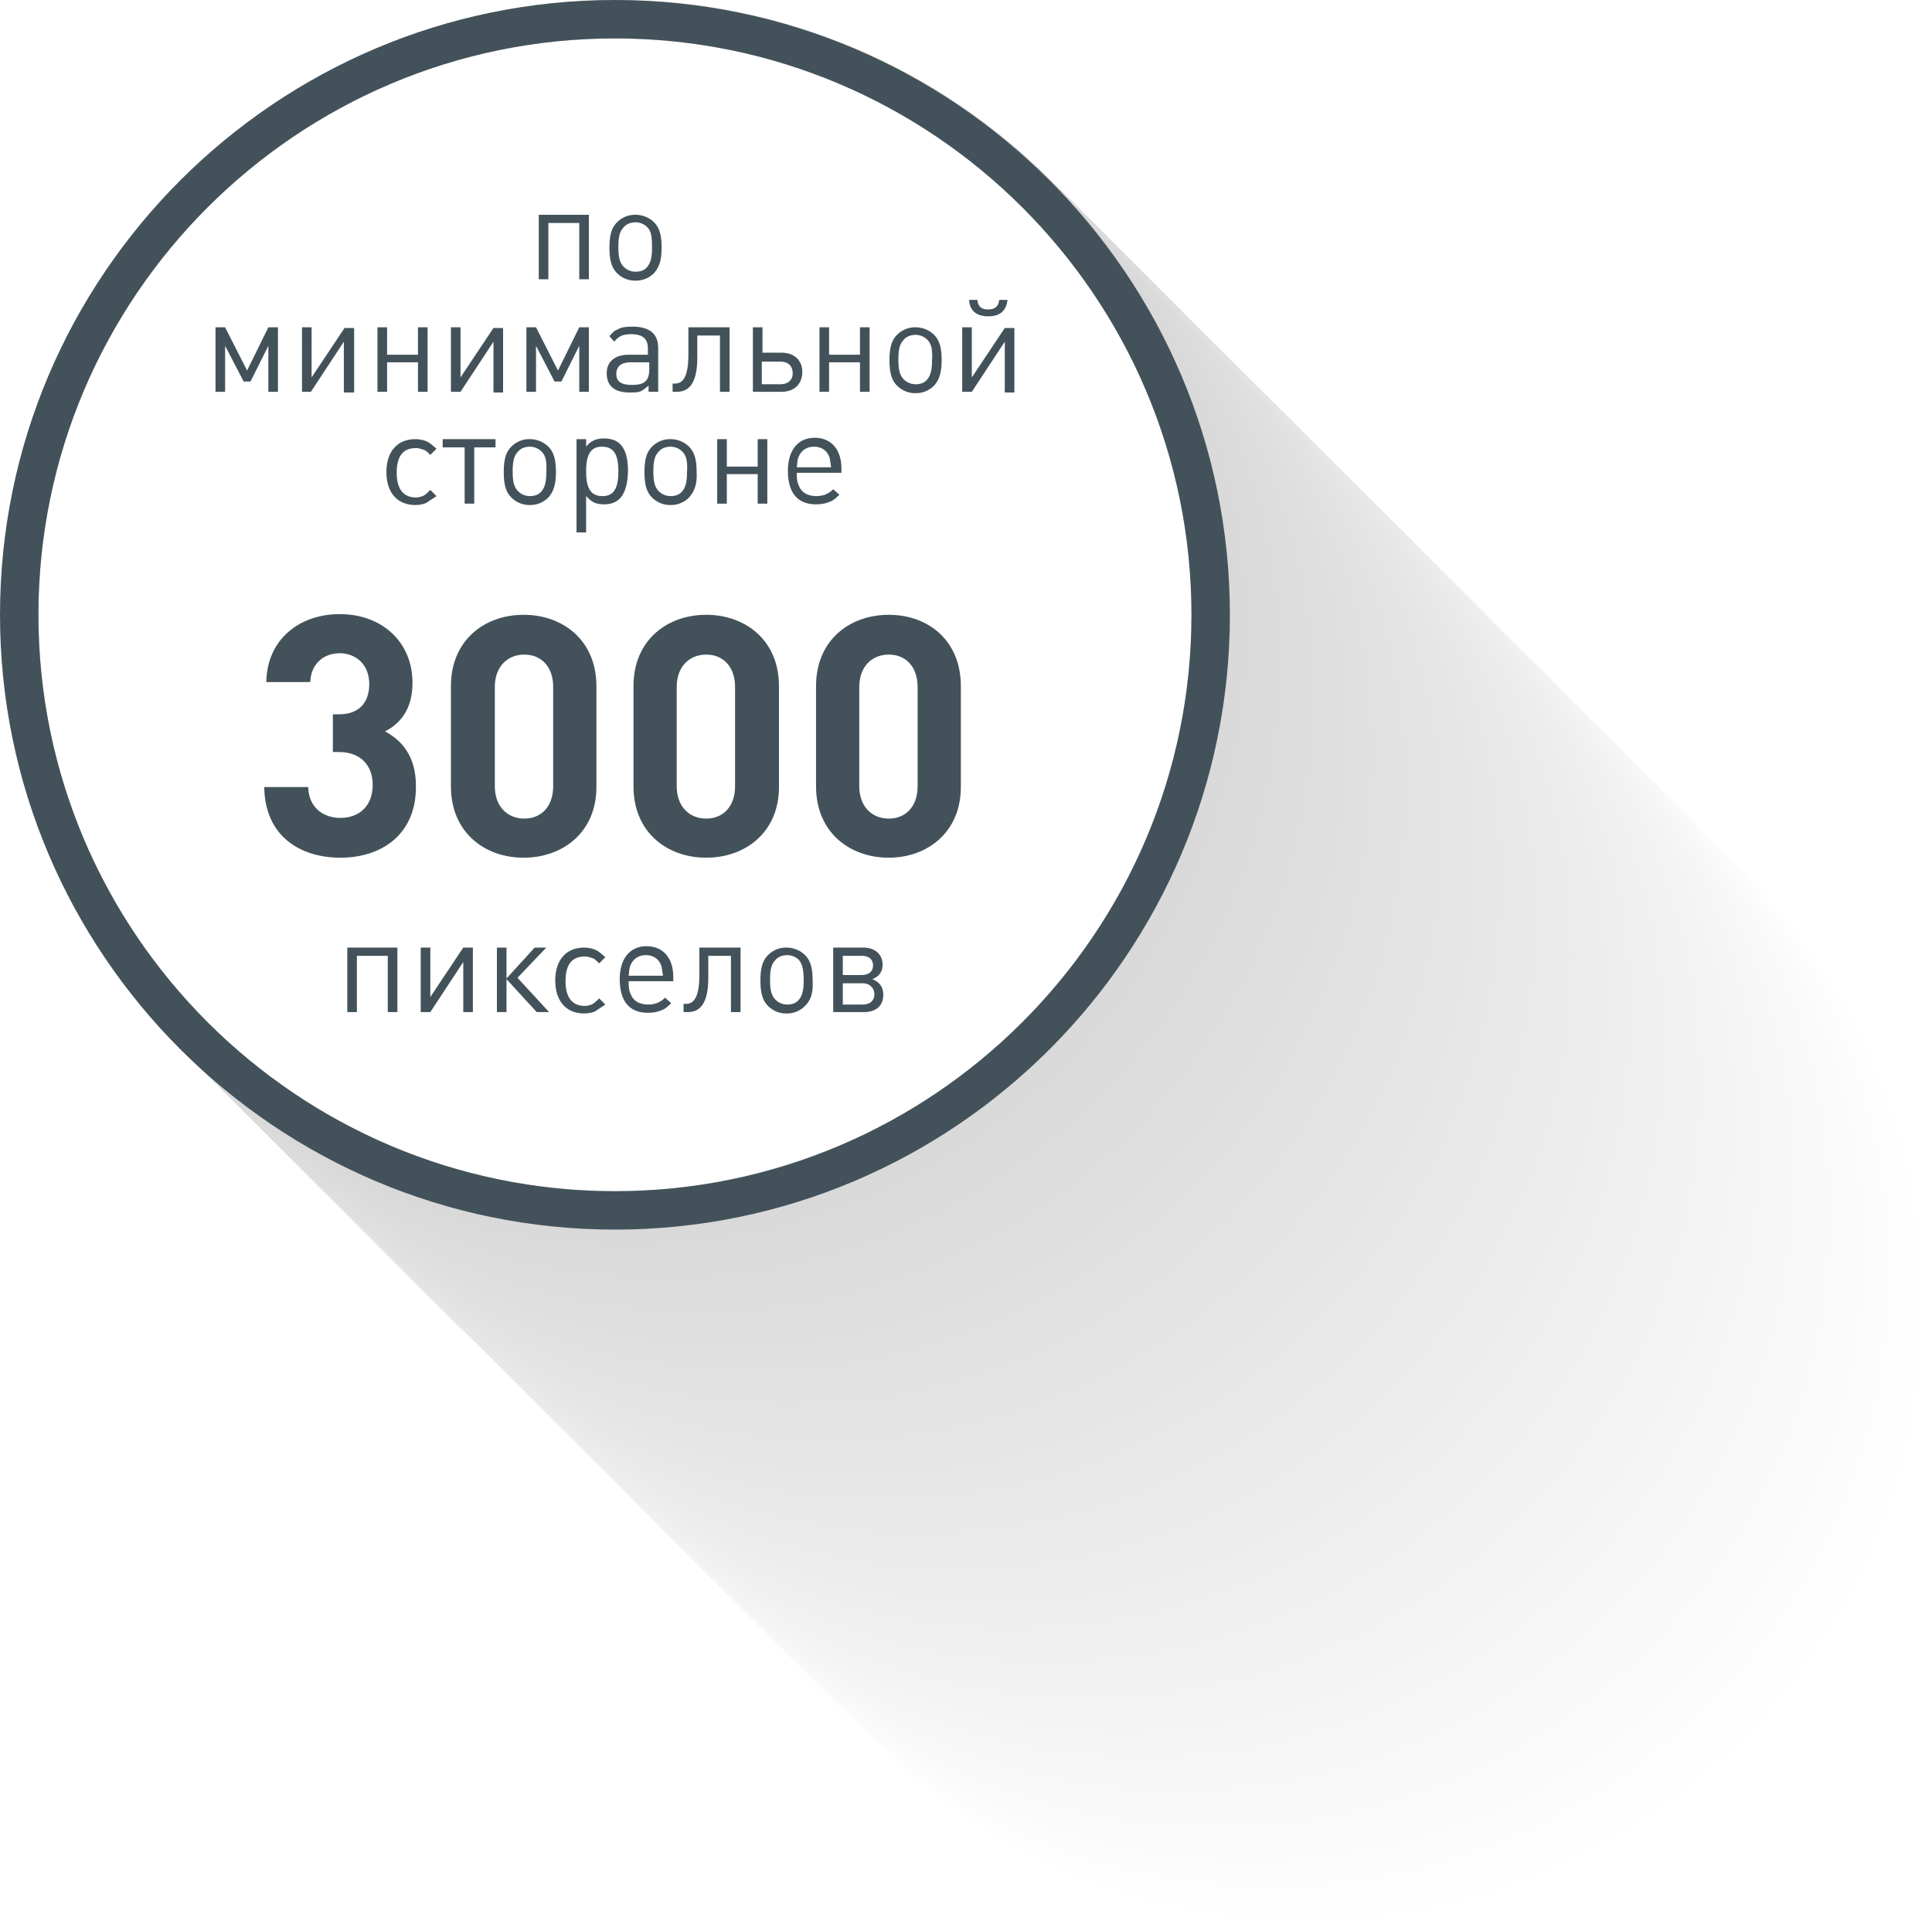
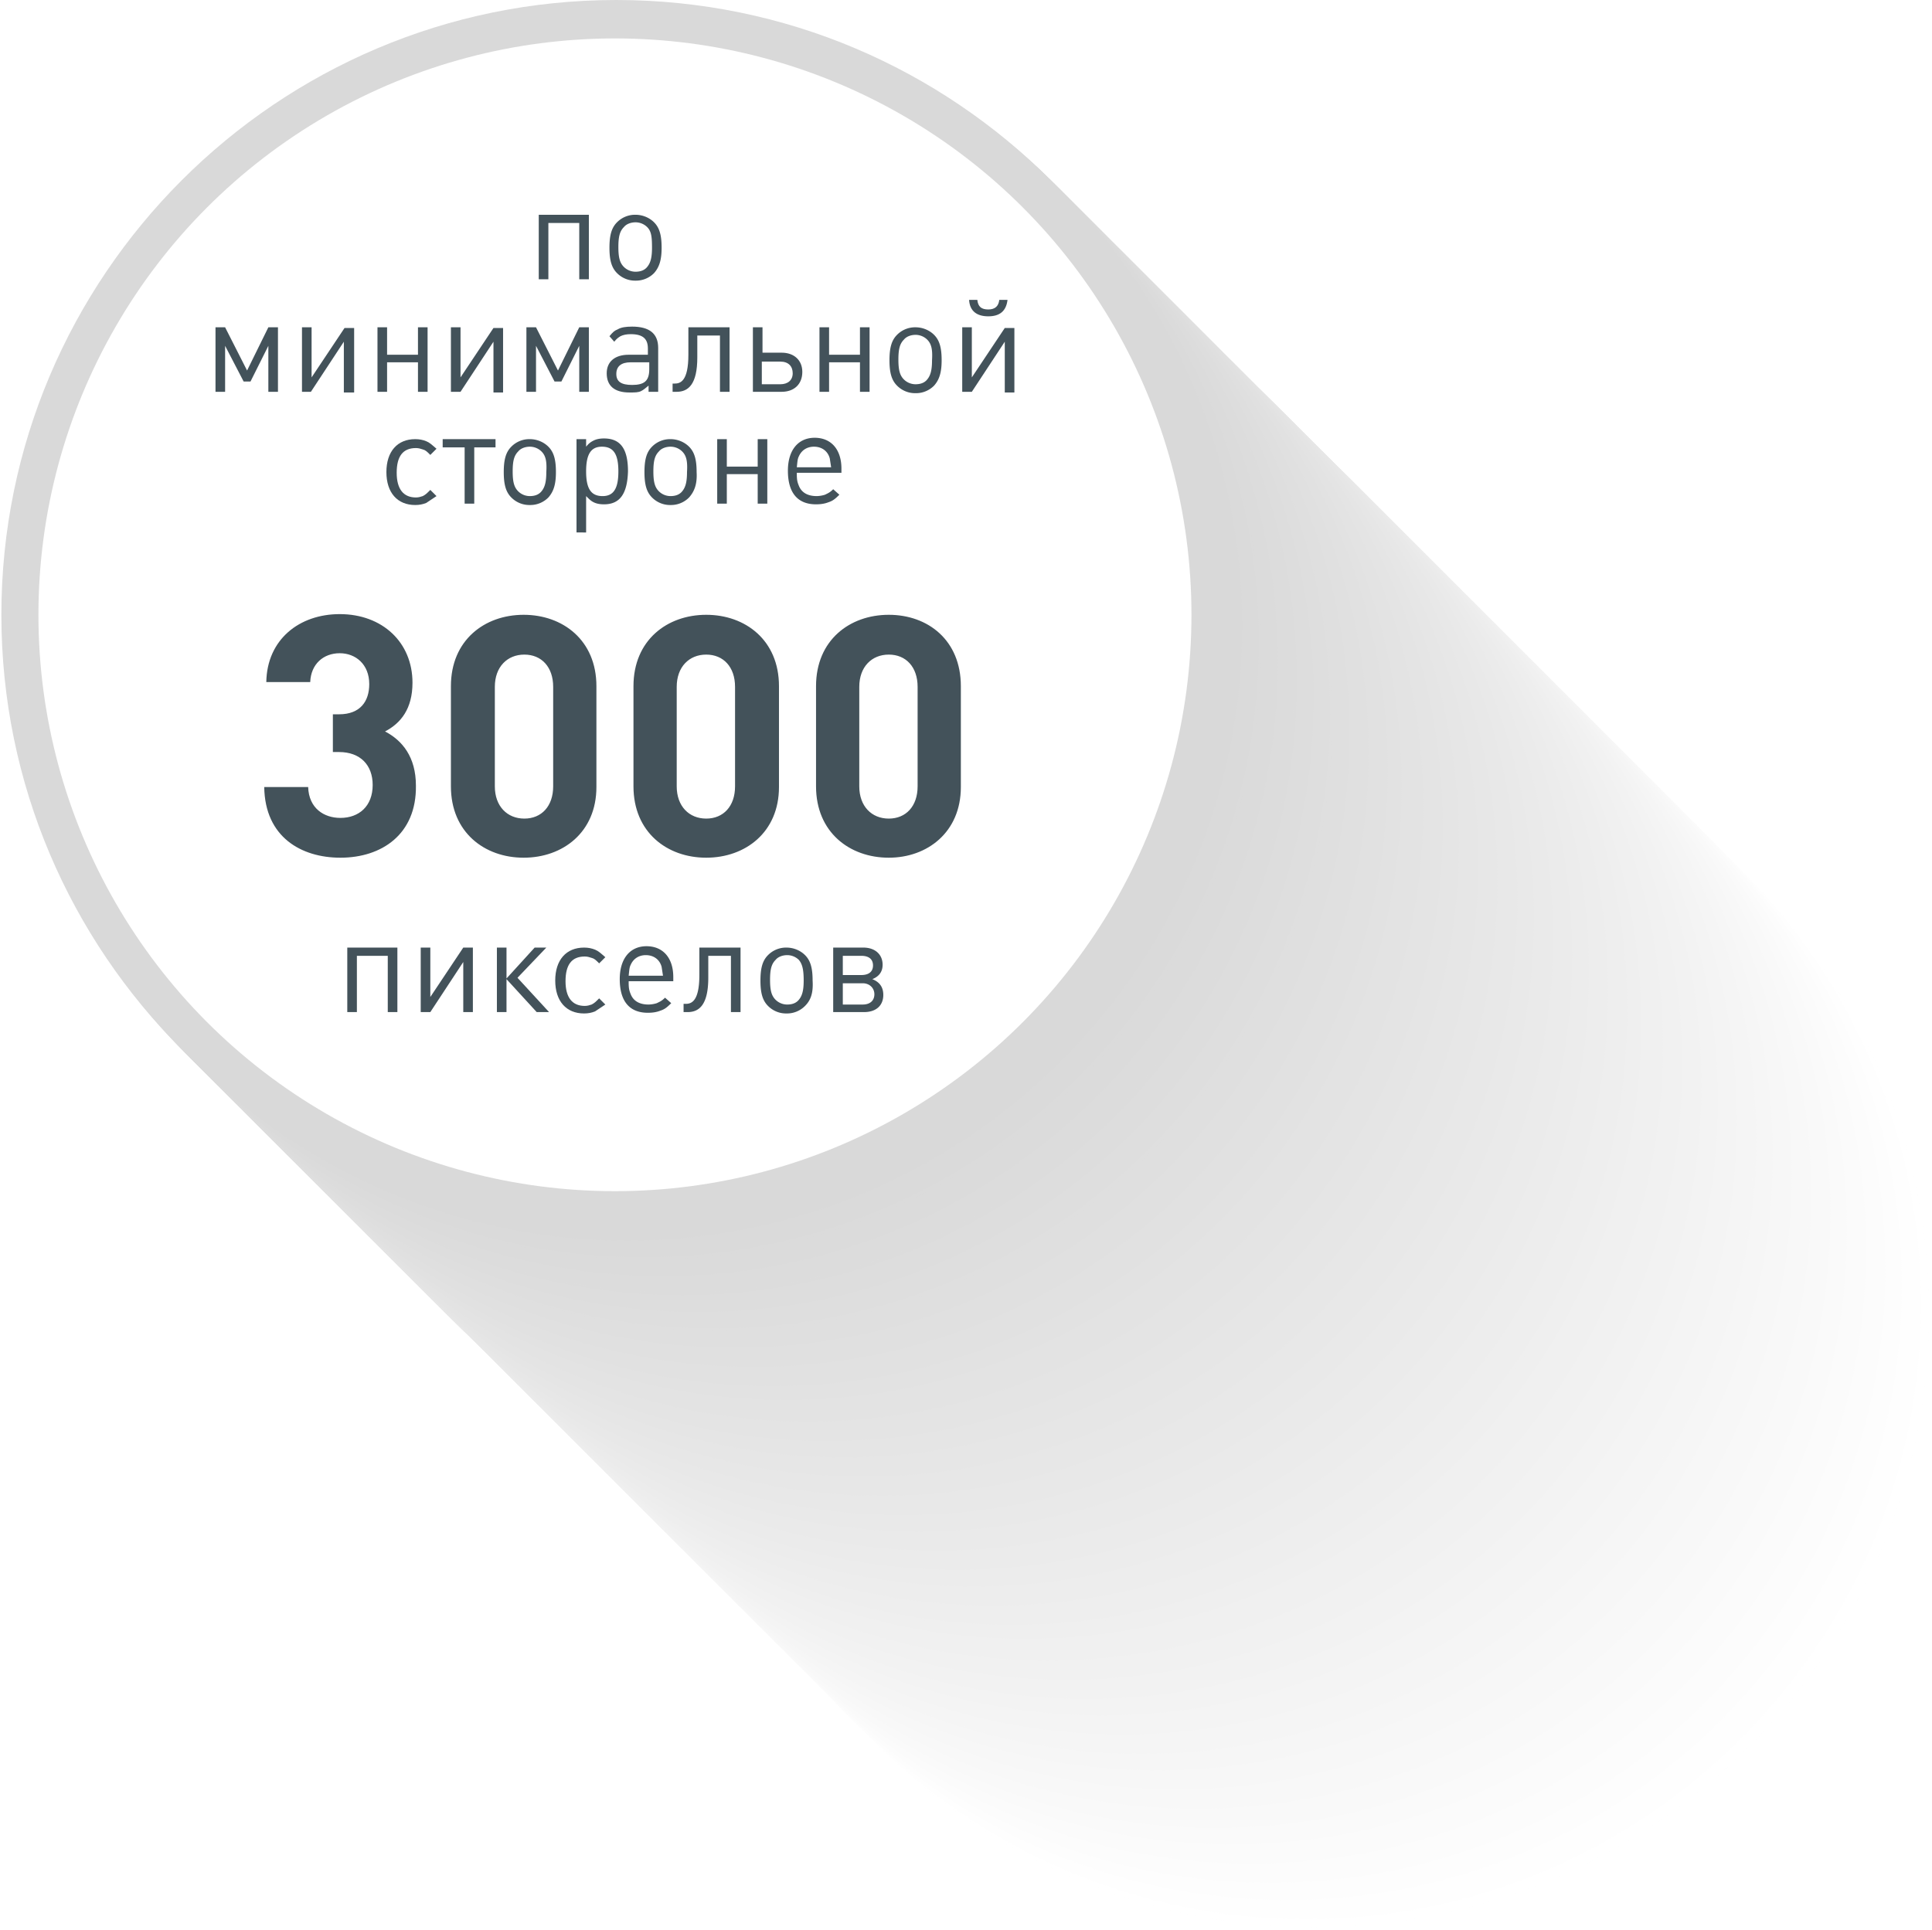
<svg xmlns="http://www.w3.org/2000/svg" xmlns:xlink="http://www.w3.org/1999/xlink" viewBox="0 0 281.5 281.3">
  <style>.Dz{enable-background:new}.EA{fill:#43525a}</style>
  <g opacity=".15">
    <use xlink:href="#B" fill="#fff" fill-opacity="0" />
    <use xlink:href="#B" x="-0.4" y="-0.4" opacity=".004" fill="#fefefe" class="Dz" />
    <use xlink:href="#B" x="-0.8" y="-0.8" opacity=".008" fill="#fdfdfd" class="Dz" />
    <use xlink:href="#B" x="-1.2" y="-1.2" opacity=".012" fill="#fcfcfc" class="Dz" />
    <use xlink:href="#B" x="-1.6" y="-1.6" opacity=".016" fill="#fbfbfb" class="Dz" />
    <use xlink:href="#B" x="-2" y="-2" opacity=".02" fill="#fafafa" class="Dz" />
    <use xlink:href="#B" x="-2.4" y="-2.4" opacity=".024" fill="#f9f9f9" class="Dz" />
    <use xlink:href="#B" x="-2.8" y="-2.8" opacity=".027" fill="#f8f8f8" class="Dz" />
    <use xlink:href="#B" x="-3.2" y="-3.2" opacity=".031" fill="#f7f7f7" class="Dz" />
    <use xlink:href="#B" x="-3.6" y="-3.6" opacity=".035" fill="#f6f6f6" class="Dz" />
    <use xlink:href="#B" x="-4" y="-4" opacity=".039" fill="#f5f5f5" class="Dz" />
    <use xlink:href="#B" x="-4.4" y="-4.4" opacity=".043" fill="#f4f4f4" class="Dz" />
    <use xlink:href="#B" x="-4.8" y="-4.8" opacity=".047" fill="#f3f3f3" class="Dz" />
    <use xlink:href="#B" x="-5.2" y="-5.2" opacity=".051" fill="#f2f2f2" class="Dz" />
    <use xlink:href="#B" x="-5.6" y="-5.6" opacity=".055" fill="#f1f1f1" class="Dz" />
    <use xlink:href="#B" x="-6" y="-6" opacity=".059" fill="#f0f0f0" class="Dz" />
    <use xlink:href="#B" x="-6.4" y="-6.4" opacity=".063" fill="#efefef" class="Dz" />
    <use xlink:href="#C" opacity=".067" fill="#eee" class="Dz" />
    <use xlink:href="#C" x="-0.4" y="-0.4" opacity=".071" fill="#ededed" class="Dz" />
    <use xlink:href="#C" x="-0.8" y="-0.8" opacity=".075" fill="#ececec" class="Dz" />
    <path d="M183.9,94c-49.4,0-89.6,40.2-89.6,89.6s40.2,89.6,89.6,89.6s89.6-40.2,89.6-89.6S233.3,94,183.9,94z" opacity=".078" fill="#ebebeb" class="Dz" />
    <use xlink:href="#C" x="-1.6" y="-1.6" opacity=".082" fill="#eaeaea" class="Dz" />
    <use xlink:href="#C" x="-2" y="-2" opacity=".086" fill="#e9e9e9" class="Dz" />
    <use xlink:href="#C" x="-2.4" y="-2.4" opacity=".09" fill="#e8e8e8" class="Dz" />
    <use xlink:href="#C" x="-2.8" y="-2.8" opacity=".094" fill="#e7e7e7" class="Dz" />
    <path d="M181.9,92c-49.4,0-89.6,40.2-89.6,89.6s40.2,89.6,89.6,89.6s89.6-40.2,89.6-89.6S231.3,92,181.9,92z" opacity=".098" fill="#e6e6e6" class="Dz" />
    <use xlink:href="#C" x="-3.6" y="-3.6" opacity=".102" fill="#e5e5e5" class="Dz" />
    <use xlink:href="#C" x="-4" y="-4" opacity=".106" fill="#e4e4e4" class="Dz" />
    <use xlink:href="#C" x="-4.4" y="-4.4" opacity=".11" fill="#e3e3e3" class="Dz" />
    <use xlink:href="#C" x="-4.8" y="-4.8" opacity=".114" fill="#e2e2e2" class="Dz" />
    <path d="M179.9,90c-49.4,0-89.6,40.2-89.6,89.6s40.2,89.6,89.6,89.6s89.6-40.2,89.6-89.6S229.3,90,179.9,90z" opacity=".118" fill="#e1e1e1" class="Dz" />
    <use xlink:href="#C" x="-5.6" y="-5.6" opacity=".122" fill="#e0e0e0" class="Dz" />
    <use xlink:href="#C" x="-6" y="-6" opacity=".126" fill="#dfdfdf" class="Dz" />
    <use xlink:href="#C" x="-6.4" y="-6.4" opacity=".129" fill="#dedede" class="Dz" />
    <use xlink:href="#C" x="-6.8" y="-6.8" opacity=".133" fill="#ddd" class="Dz" />
    <path d="M177.9,88c-49.4,0-89.6,40.2-89.6,89.6s40.2,89.6,89.6,89.6s89.6-40.2,89.6-89.6S227.3,88,177.9,88z" opacity=".137" fill="#dcdcdc" class="Dz" />
    <use xlink:href="#C" x="-7.6" y="-7.6" opacity=".141" fill="#dbdbdb" class="Dz" />
    <use xlink:href="#C" x="-8" y="-8" opacity=".145" fill="#dadada" class="Dz" />
    <use xlink:href="#C" x="-8.4" y="-8.4" opacity=".149" fill="#d9d9d9" class="Dz" />
    <use xlink:href="#C" x="-8.8" y="-8.8" opacity=".153" fill="#d8d8d8" class="Dz" />
    <path d="M175.9,86c-49.4,0-89.6,40.2-89.6,89.6s40.2,89.6,89.6,89.6s89.6-40.2,89.6-89.6S225.3,86,175.9,86z" opacity=".157" fill="#d7d7d7" class="Dz" />
    <use xlink:href="#C" x="-9.6" y="-9.6" opacity=".161" fill="#d6d6d6" class="Dz" />
    <use xlink:href="#C" x="-10" y="-10" opacity=".165" fill="#d5d5d5" class="Dz" />
    <use xlink:href="#C" x="-10.4" y="-10.4" opacity=".169" fill="#d4d4d4" class="Dz" />
    <use xlink:href="#C" x="-10.8" y="-10.8" opacity=".173" fill="#d3d3d3" class="Dz" />
    <path d="M173.9,84c-49.4,0-89.6,40.2-89.6,89.6s40.2,89.6,89.6,89.6s89.6-40.2,89.6-89.6S223.3,84,173.9,84z" opacity=".177" fill="#d2d2d2" class="Dz" />
    <use xlink:href="#C" x="-11.6" y="-11.6" opacity=".18" fill="#d1d1d1" class="Dz" />
    <use xlink:href="#C" x="-12" y="-12" opacity=".184" fill="#d0d0d0" class="Dz" />
    <use xlink:href="#C" x="-12.4" y="-12.4" opacity=".188" fill="#cfcfcf" class="Dz" />
    <use xlink:href="#C" x="-12.8" y="-12.8" opacity=".192" fill="#cecece" class="Dz" />
-     <path d="M171.9,82c-49.4,0-89.6,40.2-89.6,89.6s40.2,89.6,89.6,89.6s89.6-40.2,89.6-89.6S221.3,82,171.9,82z" opacity=".196" fill="#cdcdcd" class="Dz" />
    <use xlink:href="#C" x="-13.6" y="-13.6" opacity=".2" fill="#ccc" class="Dz" />
    <use xlink:href="#C" x="-14" y="-14" opacity=".204" fill="#cbcbcb" class="Dz" />
    <use xlink:href="#C" x="-14.4" y="-14.4" opacity=".208" fill="#cacaca" class="Dz" />
    <use xlink:href="#C" x="-14.8" y="-14.8" opacity=".212" fill="#c9c9c9" class="Dz" />
    <path d="M169.9,80c-49.4,0-89.6,40.2-89.6,89.6s40.2,89.6,89.6,89.6s89.6-40.2,89.6-89.6S219.3,80,169.9,80z" opacity=".216" fill="#c8c8c8" class="Dz" />
    <use xlink:href="#C" x="-15.6" y="-15.6" opacity=".22" fill="#c7c7c7" class="Dz" />
    <use xlink:href="#C" x="-16" y="-16" opacity=".224" fill="#c6c6c6" class="Dz" />
    <use xlink:href="#C" x="-16.4" y="-16.4" opacity=".228" fill="#c5c5c5" class="Dz" />
    <use xlink:href="#C" x="-16.8" y="-16.8" opacity=".231" fill="#c4c4c4" class="Dz" />
    <path d="M167.9,78c-49.4,0-89.6,40.2-89.6,89.6s40.2,89.6,89.6,89.6s89.6-40.2,89.6-89.6S217.3,78,167.9,78z" opacity=".235" fill="#c3c3c3" class="Dz" />
    <use xlink:href="#C" x="-17.6" y="-17.6" opacity=".239" fill="#c2c2c2" class="Dz" />
    <use xlink:href="#C" x="-18" y="-18" opacity=".243" fill="#c1c1c1" class="Dz" />
    <use xlink:href="#C" x="-18.4" y="-18.4" opacity=".247" fill="silver" class="Dz" />
    <use xlink:href="#C" x="-18.8" y="-18.8" opacity=".251" fill="#bfbfbf" class="Dz" />
    <path d="M165.9,76c-49.4,0-89.6,40.2-89.6,89.6s40.2,89.6,89.6,89.6s89.6-40.2,89.6-89.6S215.3,76,165.9,76z" opacity=".255" fill="#bebebe" class="Dz" />
    <use xlink:href="#C" x="-19.6" y="-19.6" opacity=".259" fill="#bdbdbd" class="Dz" />
    <use xlink:href="#C" x="-20" y="-20" opacity=".263" fill="#bcbcbc" class="Dz" />
    <use xlink:href="#C" x="-20.4" y="-20.4" opacity=".267" fill="#bbb" class="Dz" />
    <use xlink:href="#C" x="-20.8" y="-20.8" opacity=".271" fill="#bababa" class="Dz" />
    <path d="M163.9,74c-49.4,0-89.6,40.2-89.6,89.6s40.2,89.6,89.6,89.6s89.6-40.2,89.6-89.6S213.3,74,163.9,74z" opacity=".275" fill="#b9b9b9" class="Dz" />
    <use xlink:href="#C" x="-21.6" y="-21.6" opacity=".278" fill="#b8b8b8" class="Dz" />
    <use xlink:href="#C" x="-22" y="-22" opacity=".282" fill="#b7b7b7" class="Dz" />
    <use xlink:href="#C" x="-22.4" y="-22.4" opacity=".286" fill="#b6b6b6" class="Dz" />
    <use xlink:href="#C" x="-22.8" y="-22.8" opacity=".29" fill="#b5b5b5" class="Dz" />
    <path d="M161.9,72c-49.4,0-89.6,40.2-89.6,89.6s40.2,89.6,89.6,89.6s89.6-40.2,89.6-89.6S211.3,72,161.9,72z" opacity=".294" fill="#b4b4b4" class="Dz" />
    <use xlink:href="#C" x="-23.6" y="-23.6" opacity=".298" fill="#b3b3b3" class="Dz" />
    <use xlink:href="#C" x="-24" y="-24" opacity=".302" fill="#b2b2b2" class="Dz" />
    <use xlink:href="#C" x="-24.4" y="-24.4" opacity=".306" fill="#b1b1b1" class="Dz" />
    <use xlink:href="#C" x="-24.8" y="-24.8" opacity=".31" fill="#b0b0b0" class="Dz" />
    <path d="M159.9,70c-49.4,0-89.6,40.2-89.6,89.6s40.2,89.6,89.6,89.6s89.6-40.2,89.6-89.6S209.3,70,159.9,70z" opacity=".314" fill="#afafaf" class="Dz" />
    <use xlink:href="#C" x="-25.6" y="-25.6" opacity=".318" fill="#aeaeae" class="Dz" />
    <use xlink:href="#C" x="-26" y="-26" opacity=".322" fill="#adadad" class="Dz" />
    <use xlink:href="#C" x="-26.4" y="-26.4" opacity=".326" fill="#acacac" class="Dz" />
    <use xlink:href="#C" x="-26.8" y="-26.8" opacity=".329" fill="#ababab" class="Dz" />
    <path d="M157.9,68c-49.4,0-89.6,40.2-89.6,89.6s40.2,89.6,89.6,89.6s89.6-40.2,89.6-89.6S207.3,68,157.9,68z" opacity=".333" fill="#aaa" class="Dz" />
    <use xlink:href="#C" x="-27.6" y="-27.6" opacity=".337" fill="#a9a9a9" class="Dz" />
    <use xlink:href="#C" x="-28" y="-28" opacity=".341" fill="#a8a8a8" class="Dz" />
    <use xlink:href="#C" x="-28.4" y="-28.4" opacity=".345" fill="#a7a7a7" class="Dz" />
    <use xlink:href="#C" x="-28.8" y="-28.8" opacity=".349" fill="#a6a6a6" class="Dz" />
    <path d="M155.9,66c-49.4,0-89.6,40.2-89.6,89.6s40.2,89.6,89.6,89.6s89.6-40.2,89.6-89.6S205.3,66,155.9,66z" opacity=".353" fill="#a5a5a5" class="Dz" />
    <use xlink:href="#C" x="-29.6" y="-29.6" opacity=".357" fill="#a4a4a4" class="Dz" />
    <use xlink:href="#C" x="-30" y="-30" opacity=".361" fill="#a3a3a3" class="Dz" />
    <use xlink:href="#C" x="-30.4" y="-30.4" opacity=".365" fill="#a2a2a2" class="Dz" />
    <use xlink:href="#C" x="-30.8" y="-30.8" opacity=".369" fill="#a1a1a1" class="Dz" />
    <path d="M153.9,64c-49.4,0-89.6,40.2-89.6,89.6s40.2,89.6,89.6,89.6s89.6-40.2,89.6-89.6S203.3,64,153.9,64z" opacity=".373" fill="#a0a0a0" class="Dz" />
    <use xlink:href="#C" x="-31.6" y="-31.6" opacity=".377" fill="#9f9f9f" class="Dz" />
    <use xlink:href="#C" x="-32" y="-32" opacity=".38" fill="#9e9e9e" class="Dz" />
    <use xlink:href="#C" x="-32.4" y="-32.4" opacity=".384" fill="#9d9d9d" class="Dz" />
    <use xlink:href="#C" x="-32.8" y="-32.8" opacity=".388" fill="#9c9c9c" class="Dz" />
    <path d="M151.9,62c-49.4,0-89.6,40.2-89.6,89.6s40.2,89.6,89.6,89.6s89.6-40.2,89.6-89.6S201.3,62,151.9,62z" opacity=".392" fill="#9b9b9b" class="Dz" />
    <use xlink:href="#C" x="-33.6" y="-33.6" opacity=".396" fill="#9a9a9a" class="Dz" />
    <use xlink:href="#C" x="-34" y="-34" opacity=".4" fill="#999" class="Dz" />
    <use xlink:href="#C" x="-34.4" y="-34.4" opacity=".404" fill="#989898" class="Dz" />
    <use xlink:href="#C" x="-34.8" y="-34.8" opacity=".408" fill="#979797" class="Dz" />
-     <path d="M149.9,60c-49.4,0-89.6,40.2-89.6,89.6s40.2,89.6,89.6,89.6s89.6-40.2,89.6-89.6S199.3,60,149.9,60z" opacity=".412" fill="#969696" class="Dz" />
    <use xlink:href="#C" x="-35.6" y="-35.6" opacity=".416" fill="#959595" class="Dz" />
    <use xlink:href="#C" x="-36" y="-36" opacity=".42" fill="#949494" class="Dz" />
    <path d="M148.7 58.8c-49.4 0-89.6 40.2-89.6 89.6S99.3 238 148.7 238s89.6-40.2 89.6-89.6-40.2-89.6-89.6-89.6z" opacity=".424" fill="#939393" class="Dz" />
    <use xlink:href="#C" x="-36.8" y="-36.8" opacity=".428" fill="#929292" class="Dz" />
    <path d="M147.9,58c-49.4,0-89.6,40.2-89.6,89.6s40.2,89.6,89.6,89.6s89.6-40.2,89.6-89.6S197.3,58,147.9,58z" opacity=".431" fill="#919191" class="Dz" />
    <use xlink:href="#C" x="-37.6" y="-37.6" opacity=".435" fill="#909090" class="Dz" />
    <use xlink:href="#C" x="-38" y="-38" opacity=".439" fill="#8f8f8f" class="Dz" />
    <path d="M146.7 56.8c-49.4 0-89.6 40.2-89.6 89.6S97.3 236 146.7 236s89.6-40.2 89.6-89.6-40.2-89.6-89.6-89.6z" opacity=".443" fill="#8e8e8e" class="Dz" />
    <use xlink:href="#C" x="-38.8" y="-38.8" opacity=".447" fill="#8d8d8d" class="Dz" />
    <path d="M145.9,56c-49.4,0-89.6,40.2-89.6,89.6s40.2,89.6,89.6,89.6s89.6-40.2,89.6-89.6S195.3,56,145.9,56z" opacity=".451" fill="#8c8c8c" class="Dz" />
    <use xlink:href="#C" x="-39.6" y="-39.6" opacity=".455" fill="#8b8b8b" class="Dz" />
    <use xlink:href="#C" x="-40" y="-40" opacity=".459" fill="#8a8a8a" class="Dz" />
    <path d="M144.7 54.8c-49.4 0-89.6 40.2-89.6 89.6S95.3 234 144.7 234s89.6-40.2 89.6-89.6-40.2-89.6-89.6-89.6z" opacity=".463" fill="#898989" class="Dz" />
    <use xlink:href="#C" x="-40.8" y="-40.8" opacity=".467" fill="#888" class="Dz" />
    <path d="M143.9,54c-49.4,0-89.6,40.2-89.6,89.6s40.2,89.6,89.6,89.6s89.6-40.2,89.6-89.6S193.3,54,143.9,54z" opacity=".471" fill="#878787" class="Dz" />
    <use xlink:href="#C" x="-41.6" y="-41.6" opacity=".475" fill="#868686" class="Dz" />
    <use xlink:href="#C" x="-42" y="-42" opacity=".478" fill="#858585" class="Dz" />
    <path d="M142.7 52.8c-49.4 0-89.6 40.2-89.6 89.6S93.3 232 142.7 232s89.6-40.2 89.6-89.6-40.2-89.6-89.6-89.6z" opacity=".482" fill="#848484" class="Dz" />
    <use xlink:href="#C" x="-42.8" y="-42.8" opacity=".486" fill="#838383" class="Dz" />
    <path d="M141.9,52c-49.4,0-89.6,40.2-89.6,89.6s40.2,89.6,89.6,89.6s89.6-40.2,89.6-89.6S191.3,52,141.9,52z" opacity=".49" fill="#828282" class="Dz" />
    <use xlink:href="#C" x="-43.6" y="-43.6" opacity=".494" fill="#818181" class="Dz" />
    <use xlink:href="#C" x="-44" y="-44" opacity=".498" fill="gray" class="Dz" />
    <path d="M140.7 50.8c-49.4 0-89.6 40.2-89.6 89.6S91.3 230 140.7 230s89.6-40.2 89.6-89.6-40.2-89.6-89.6-89.6z" opacity=".502" fill="#7f7f7f" class="Dz" />
    <use xlink:href="#C" x="-44.8" y="-44.8" opacity=".506" fill="#7e7e7e" class="Dz" />
    <path d="M139.9,50c-49.4,0-89.6,40.2-89.6,89.6s40.2,89.6,89.6,89.6s89.6-40.2,89.6-89.6S189.3,50,139.9,50z" opacity=".51" fill="#7d7d7d" class="Dz" />
    <use xlink:href="#C" x="-45.6" y="-45.6" opacity=".514" fill="#7c7c7c" class="Dz" />
    <use xlink:href="#C" x="-46" y="-46" opacity=".518" fill="#7b7b7b" class="Dz" />
    <path d="M138.7 48.8c-49.4 0-89.6 40.2-89.6 89.6S89.3 228 138.7 228s89.6-40.2 89.6-89.6-40.2-89.6-89.6-89.6z" opacity=".522" fill="#7a7a7a" class="Dz" />
    <use xlink:href="#C" x="-46.8" y="-46.8" opacity=".526" fill="#797979" class="Dz" />
    <path d="M137.9,48c-49.4,0-89.6,40.2-89.6,89.6s40.2,89.6,89.6,89.6s89.6-40.2,89.6-89.6S187.3,48,137.9,48z" opacity=".529" fill="#787878" class="Dz" />
    <use xlink:href="#C" x="-47.6" y="-47.6" opacity=".533" fill="#777" class="Dz" />
    <use xlink:href="#C" x="-48" y="-48" opacity=".537" fill="#767676" class="Dz" />
    <path d="M136.7 46.8c-49.4 0-89.6 40.2-89.6 89.6S87.3 226 136.7 226s89.6-40.2 89.6-89.6-40.2-89.6-89.6-89.6z" opacity=".541" fill="#757575" class="Dz" />
    <use xlink:href="#C" x="-48.8" y="-48.8" opacity=".545" fill="#747474" class="Dz" />
    <path d="M135.9,46c-49.4,0-89.6,40.2-89.6,89.6s40.2,89.6,89.6,89.6s89.6-40.2,89.6-89.6S185.3,46,135.9,46z" opacity=".549" fill="#737373" class="Dz" />
    <use xlink:href="#C" x="-49.6" y="-49.6" opacity=".553" fill="#727272" class="Dz" />
    <use xlink:href="#C" x="-50" y="-50" opacity=".557" fill="#717171" class="Dz" />
    <path d="M134.7 44.8c-49.4 0-89.6 40.2-89.6 89.6S85.3 224 134.7 224s89.6-40.2 89.6-89.6-40.2-89.6-89.6-89.6z" opacity=".561" fill="#707070" class="Dz" />
    <use xlink:href="#C" x="-50.8" y="-50.8" opacity=".565" fill="#6f6f6f" class="Dz" />
    <path d="M133.9,44c-49.4,0-89.6,40.2-89.6,89.6s40.2,89.6,89.6,89.6s89.6-40.2,89.6-89.6S183.3,44,133.9,44z" opacity=".569" fill="#6e6e6e" class="Dz" />
    <use xlink:href="#C" x="-51.6" y="-51.6" opacity=".573" fill="#6d6d6d" class="Dz" />
    <use xlink:href="#C" x="-52" y="-52" opacity=".577" fill="#6c6c6c" class="Dz" />
    <path d="M132.7 42.8c-49.4 0-89.6 40.2-89.6 89.6S83.3 222 132.7 222s89.6-40.2 89.6-89.6-40.2-89.6-89.6-89.6z" opacity=".58" fill="#6b6b6b" class="Dz" />
    <use xlink:href="#D" opacity=".584" fill="#6a6a6a" class="Dz" />
    <use xlink:href="#D" x="-0.4" y="-0.4" opacity=".588" fill="#696969" class="Dz" />
    <use xlink:href="#D" x="-0.8" y="-0.8" opacity=".592" fill="#686868" class="Dz" />
    <use xlink:href="#D" x="-1.2" y="-1.2" opacity=".596" fill="#676767" class="Dz" />
    <path d="M130.7 40.8C81.2 40.8 41 81 41 130.4S81.2 220 130.6 220s89.6-40.2 89.6-89.6-40.1-89.6-89.5-89.6z" opacity=".6" fill="#666" class="Dz" />
    <use xlink:href="#D" x="-2" y="-2" opacity=".604" fill="#656565" class="Dz" />
    <use xlink:href="#D" x="-2.4" y="-2.4" opacity=".608" fill="#646464" class="Dz" />
    <use xlink:href="#E" opacity=".612" fill="#636363" class="Dz" />
    <path d="M129,39.2c-49.4,0-89.6,40.2-89.6,89.6s40.2,89.6,89.6,89.6s89.6-40.2,89.6-89.6S178.5,39.2,129,39.2z" opacity=".616" fill="#626262" class="Dz" />
    <path d="M128.6 38.8C79.2 38.8 39 79 39 128.4S79.2 218 128.6 218s89.6-40.2 89.6-89.6-40.1-89.6-89.6-89.6z" opacity=".62" fill="#616161" class="Dz" />
    <use xlink:href="#E" x="-1.2" y="-1.2" opacity=".624" fill="#606060" class="Dz" />
    <path d="M127.8,38c-49.4,0-89.6,40.2-89.6,89.6s40.2,89.6,89.6,89.6s89.6-40.2,89.6-89.6S177.3,38,127.8,38z" opacity=".628" fill="#5f5f5f" class="Dz" />
    <use xlink:href="#E" x="-2" y="-2" opacity=".631" fill="#5e5e5e" class="Dz" />
    <path d="M127,37.2c-49.4,0-89.6,40.2-89.6,89.6s40.2,89.6,89.6,89.6s89.6-40.2,89.6-89.6S176.5,37.2,127,37.2z" opacity=".635" fill="#5d5d5d" class="Dz" />
    <path d="M126.6 36.8C77.2 36.8 37 77 37 126.4S77.2 216 126.6 216s89.6-40.2 89.6-89.6-40.1-89.6-89.6-89.6z" opacity=".639" fill="#5c5c5c" class="Dz" />
    <use xlink:href="#E" x="-3.2" y="-3.2" opacity=".643" fill="#5b5b5b" class="Dz" />
    <path d="M125.8,36c-49.4,0-89.6,40.2-89.6,89.6s40.2,89.6,89.6,89.6s89.6-40.2,89.6-89.6S175.3,36,125.8,36z" opacity=".647" fill="#5a5a5a" class="Dz" />
    <use xlink:href="#E" x="-4" y="-4" opacity=".651" fill="#595959" class="Dz" />
    <path d="M125,35.2c-49.4,0-89.6,40.2-89.6,89.6s40.2,89.6,89.6,89.6s89.6-40.2,89.6-89.6S174.5,35.2,125,35.2z" opacity=".655" fill="#585858" class="Dz" />
    <path d="M124.6 34.8C75.2 34.8 35 75 35 124.4S75.2 214 124.6 214s89.6-40.2 89.6-89.6-40.1-89.6-89.6-89.6z" opacity=".659" fill="#575757" class="Dz" />
    <use xlink:href="#E" x="-5.2" y="-5.2" opacity=".663" fill="#565656" class="Dz" />
    <path d="M123.8,34c-49.4,0-89.6,40.2-89.6,89.6s40.2,89.6,89.6,89.6s89.6-40.2,89.6-89.6S173.3,34,123.8,34z" opacity=".667" fill="#555" class="Dz" />
    <use xlink:href="#E" x="-6" y="-6" opacity=".671" fill="#545454" class="Dz" />
    <path d="M123,33.2c-49.4,0-89.6,40.2-89.6,89.6s40.2,89.6,89.6,89.6s89.6-40.2,89.6-89.6S172.5,33.2,123,33.2z" opacity=".675" fill="#535353" class="Dz" />
    <path d="M122.6 32.8C73.2 32.8 33 73 33 122.4S73.2 212 122.6 212s89.6-40.2 89.6-89.6-40.1-89.6-89.6-89.6z" opacity=".678" fill="#525252" class="Dz" />
    <use xlink:href="#E" x="-7.2" y="-7.2" opacity=".682" fill="#515151" class="Dz" />
-     <path d="M121.8,32c-49.4,0-89.6,40.2-89.6,89.6s40.2,89.6,89.6,89.6s89.6-40.2,89.6-89.6S171.3,32,121.8,32z" opacity=".686" fill="#505050" class="Dz" />
+     <path d="M121.8,32c-49.4,0-89.6,40.2-89.6,89.6s40.2,89.6,89.6,89.6s89.6-40.2,89.6-89.6S171.3,32,121.8,32" opacity=".686" fill="#505050" class="Dz" />
    <use xlink:href="#C" x="-63.7" y="-63.6" opacity=".69" fill="#4f4f4f" class="Dz" />
    <path d="M121,31.2c-49.4,0-89.6,40.2-89.6,89.6s40.2,89.6,89.6,89.6s89.6-40.2,89.6-89.6S170.4,31.2,121,31.2z" opacity=".694" fill="#4e4e4e" class="Dz" />
    <path d="M120.6,30.8C71.2,30.8,31,71,31,120.4S71.2,210,120.6,210s89.6-40.2,89.6-89.6S170,30.8,120.6,30.8z" opacity=".698" fill="#4d4d4d" class="Dz" />
    <use xlink:href="#C" x="-64.9" y="-64.8" opacity=".702" fill="#4c4c4c" class="Dz" />
    <path d="M119.8,30c-49.4,0-89.6,40.2-89.6,89.6s40.2,89.6,89.6,89.6s89.6-40.2,89.6-89.6S169.2,30,119.8,30z" opacity=".706" fill="#4b4b4b" class="Dz" />
    <use xlink:href="#C" x="-65.7" y="-65.6" opacity=".71" fill="#4a4a4a" class="Dz" />
    <path d="M119,29.2c-49.4,0-89.6,40.2-89.6,89.6s40.2,89.6,89.6,89.6s89.6-40.2,89.6-89.6S168.4,29.2,119,29.2z" opacity=".714" fill="#494949" class="Dz" />
    <path d="M118.6,28.8C69.2,28.8,29,69,29,118.4S69.2,208,118.6,208s89.6-40.2,89.6-89.6S168,28.8,118.6,28.8z" opacity=".718" fill="#484848" class="Dz" />
    <use xlink:href="#C" x="-66.9" y="-66.8" opacity=".722" fill="#474747" class="Dz" />
    <path d="M117.8,28c-49.4,0-89.6,40.2-89.6,89.6s40.2,89.6,89.6,89.6s89.6-40.2,89.6-89.6S167.2,28,117.8,28z" opacity=".726" fill="#464646" class="Dz" />
    <use xlink:href="#C" x="-67.7" y="-67.6" opacity=".729" fill="#454545" class="Dz" />
    <path d="M117,27.2c-49.4,0-89.6,40.2-89.6,89.6s40.2,89.6,89.6,89.6s89.6-40.2,89.6-89.6S166.4,27.2,117,27.2z" opacity=".733" fill="#444" class="Dz" />
    <path d="M116.6,26.8C67.2,26.8,27,67,27,116.4S67.2,206,116.6,206s89.6-40.2,89.6-89.6S166,26.8,116.6,26.8z" opacity=".737" fill="#434343" class="Dz" />
    <use xlink:href="#C" x="-68.9" y="-68.8" opacity=".741" fill="#424242" class="Dz" />
    <path d="M115.8,26c-49.4,0-89.6,40.2-89.6,89.6s40.2,89.6,89.6,89.6s89.6-40.2,89.6-89.6S165.2,26,115.8,26z" opacity=".745" fill="#414141" class="Dz" />
    <use xlink:href="#C" x="-69.7" y="-69.6" opacity=".749" fill="#404040" class="Dz" />
-     <path d="M115,25.2c-49.4,0-89.6,40.2-89.6,89.6s40.2,89.6,89.6,89.6s89.6-40.2,89.6-89.6S164.4,25.2,115,25.2z" opacity=".753" fill="#3f3f3f" class="Dz" />
    <path d="M114.6,24.8C65.2,24.8,25,65,25,114.4S65.2,204,114.6,204s89.6-40.2,89.6-89.6S164,24.8,114.6,24.8z" opacity=".757" fill="#3e3e3e" class="Dz" />
    <use xlink:href="#C" x="-70.9" y="-70.8" opacity=".761" fill="#3d3d3d" class="Dz" />
    <path d="M113.8,24c-49.4,0-89.6,40.2-89.6,89.6s40.2,89.6,89.6,89.6s89.6-40.2,89.6-89.6S163.2,24,113.8,24z" opacity=".765" fill="#3c3c3c" class="Dz" />
    <use xlink:href="#C" x="-71.7" y="-71.6" opacity=".769" fill="#3b3b3b" class="Dz" />
    <path d="M113,23.2c-49.4,0-89.6,40.2-89.6,89.6s40.2,89.6,89.6,89.6s89.6-40.2,89.6-89.6S162.4,23.2,113,23.2z" opacity=".773" fill="#3a3a3a" class="Dz" />
    <path d="M112.6,22.8C63.2,22.8,23,63,23,112.4S63.2,202,112.6,202s89.6-40.2,89.6-89.6S162,22.8,112.6,22.8z" opacity=".777" fill="#393939" class="Dz" />
    <use xlink:href="#C" x="-72.9" y="-72.8" opacity=".78" fill="#383838" class="Dz" />
    <path d="M111.8,22c-49.4,0-89.6,40.2-89.6,89.6s40.2,89.6,89.6,89.6s89.6-40.2,89.6-89.6S161.2,22,111.8,22z" opacity=".784" fill="#373737" class="Dz" />
    <use xlink:href="#C" x="-73.7" y="-73.6" opacity=".788" fill="#363636" class="Dz" />
    <path d="M111,21.2c-49.4,0-89.6,40.2-89.6,89.6s40.2,89.6,89.6,89.6s89.6-40.2,89.6-89.6S160.4,21.2,111,21.2z" opacity=".792" fill="#353535" class="Dz" />
    <path d="M110.6,20.8C61.2,20.8,21,61,21,110.4S61.2,200,110.6,200s89.6-40.2,89.6-89.6S160,20.8,110.6,20.8z" opacity=".796" fill="#343434" class="Dz" />
    <use xlink:href="#C" x="-74.9" y="-74.8" opacity=".8" fill="#333" class="Dz" />
    <path d="M109.8,20c-49.4,0-89.6,40.2-89.6,89.6s40.2,89.6,89.6,89.6s89.6-40.2,89.6-89.6S159.2,20,109.8,20z" opacity=".804" fill="#323232" class="Dz" />
    <use xlink:href="#C" x="-75.7" y="-75.6" opacity=".808" fill="#313131" class="Dz" />
    <path d="M109,19.2c-49.4,0-89.6,40.2-89.6,89.6s40.2,89.6,89.6,89.6s89.6-40.2,89.6-89.6S158.4,19.2,109,19.2z" opacity=".812" fill="#303030" class="Dz" />
    <path d="M108.6,18.8C59.2,18.8,19,59,19,108.4S59.2,198,108.6,198s89.6-40.2,89.6-89.6S158,18.8,108.6,18.8z" opacity=".816" fill="#2f2f2f" class="Dz" />
    <use xlink:href="#C" x="-76.9" y="-76.8" opacity=".82" fill="#2e2e2e" class="Dz" />
    <path d="M107.8,18c-49.4,0-89.6,40.2-89.6,89.6s40.2,89.6,89.6,89.6s89.6-40.2,89.6-89.6S157.2,18,107.8,18z" opacity=".824" fill="#2d2d2d" class="Dz" />
    <use xlink:href="#C" x="-77.7" y="-77.6" opacity=".828" fill="#2c2c2c" class="Dz" />
    <path d="M107,17.2c-49.4,0-89.6,40.2-89.6,89.6s40.2,89.6,89.6,89.6s89.6-40.2,89.6-89.6S156.4,17.2,107,17.2z" opacity=".831" fill="#2b2b2b" class="Dz" />
    <path d="M106.6,16.8C57.2,16.8,17,57,17,106.4S57.2,196,106.6,196s89.6-40.2,89.6-89.6S156,16.8,106.6,16.8z" opacity=".835" fill="#2a2a2a" class="Dz" />
    <use xlink:href="#C" x="-78.9" y="-78.8" opacity=".839" fill="#292929" class="Dz" />
    <path d="M105.8,16c-49.4,0-89.6,40.2-89.6,89.6s40.2,89.6,89.6,89.6s89.6-40.2,89.6-89.6S155.2,16,105.8,16z" opacity=".843" fill="#282828" class="Dz" />
    <use xlink:href="#C" x="-79.7" y="-79.6" opacity=".847" fill="#272727" class="Dz" />
    <path d="M105,15.2c-49.4,0-89.6,40.2-89.6,89.6s40.2,89.6,89.6,89.6s89.6-40.2,89.6-89.6S154.4,15.2,105,15.2z" opacity=".851" fill="#262626" class="Dz" />
    <path d="M104.6,14.8C55.2,14.8,15,55,15,104.4S55.2,194,104.6,194s89.6-40.2,89.6-89.6S154,14.8,104.6,14.8z" opacity=".855" fill="#252525" class="Dz" />
    <use xlink:href="#C" x="-80.9" y="-80.8" opacity=".859" fill="#242424" class="Dz" />
    <path d="M103.8,14c-49.4,0-89.6,40.2-89.6,89.6s40.2,89.6,89.6,89.6s89.6-40.2,89.6-89.6S153.2,14,103.8,14z" opacity=".863" fill="#232323" class="Dz" />
    <use xlink:href="#C" x="-81.7" y="-81.6" opacity=".867" fill="#222" class="Dz" />
    <path d="M103,13.2c-49.4,0-89.6,40.2-89.6,89.6s40.2,89.6,89.6,89.6s89.6-40.2,89.6-89.6S152.4,13.2,103,13.2z" opacity=".871" fill="#212121" class="Dz" />
    <path d="M102.6,12.8C53.2,12.8,13,53,13,102.4S53.2,192,102.6,192s89.6-40.2,89.6-89.6S152,12.8,102.6,12.8z" opacity=".875" fill="#202020" class="Dz" />
    <use xlink:href="#C" x="-82.9" y="-82.8" opacity=".878" fill="#1f1f1f" class="Dz" />
    <path d="M101.8,12c-49.4,0-89.6,40.2-89.6,89.6s40.2,89.6,89.6,89.6s89.6-40.2,89.6-89.6S151.2,12,101.8,12z" opacity=".882" fill="#1e1e1e" class="Dz" />
    <use xlink:href="#C" x="-83.7" y="-83.6" opacity=".886" fill="#1d1d1d" class="Dz" />
    <path d="M101,11.2c-49.4,0-89.6,40.2-89.6,89.6s40.2,89.6,89.6,89.6s89.6-40.2,89.6-89.6S150.4,11.2,101,11.2z" opacity=".89" fill="#1c1c1c" class="Dz" />
    <path d="M100.6,10.8C51.2,10.8,11,51,11,100.4S51.2,190,100.6,190s89.6-40.2,89.6-89.6S150,10.8,100.6,10.8z" opacity=".894" fill="#1b1b1b" class="Dz" />
    <use xlink:href="#C" x="-84.9" y="-84.8" opacity=".898" fill="#1a1a1a" class="Dz" />
    <path d="M99.8,10c-49.4,0-89.6,40.2-89.6,89.6s40.2,89.6,89.6,89.6s89.6-40.2,89.6-89.6S149.2,10,99.8,10z" opacity=".902" fill="#191919" class="Dz" />
    <path d="M99.4,9.6C50,9.6,9.8,49.8,9.8,99.2s40.2,89.6,89.6,89.6S189,148.6,189,99.2S148.8,9.6,99.4,9.6z" opacity=".906" fill="#181818" class="Dz" />
    <path d="M99,9.2C49.6,9.2,9.4,49.4,9.4,98.8s40.2,89.6,89.6,89.6s89.6-40.2,89.6-89.6S148.4,9.2,99,9.2z" opacity=".91" fill="#171717" class="Dz" />
-     <path d="M98.6,8.8C49.2,8.8,9,49,9,98.4S49.2,188,98.6,188s89.6-40.2,89.6-89.6S148,8.8,98.6,8.8z" opacity=".914" fill="#161616" class="Dz" />
    <path d="M98.2 8.4C48.8 8.4 8.6 48.6 8.6 98s40.2 89.6 89.6 89.6 89.6-40.2 89.6-89.6S147.6 8.4 98.2 8.4z" opacity=".918" fill="#151515" class="Dz" />
    <path d="M97.8,8C48.4,8,8.2,48.2,8.2,97.6s40.2,89.6,89.6,89.6s89.6-40.2,89.6-89.6S147.2,8,97.8,8z" opacity=".922" fill="#141414" class="Dz" />
    <path d="M97.4,7.6C48,7.6,7.8,47.8,7.8,97.2s40.2,89.6,89.6,89.6S187,146.6,187,97.2S146.8,7.6,97.4,7.6z" opacity=".926" fill="#131313" class="Dz" />
    <path d="M97,7.2C47.6,7.2,7.4,47.4,7.4,96.8s40.2,89.6,89.6,89.6s89.6-40.2,89.6-89.6S146.4,7.2,97,7.2z" opacity=".929" fill="#121212" class="Dz" />
    <path d="M96.6,6.8C47.2,6.8,7,47,7,96.4S47.2,186,96.6,186s89.6-40.2,89.6-89.6S146,6.8,96.6,6.8z" opacity=".933" fill="#111" class="Dz" />
    <path d="M96.2 6.4C46.8 6.4 6.6 46.6 6.6 96s40.2 89.6 89.6 89.6 89.6-40.2 89.6-89.6S145.6 6.4 96.2 6.4z" opacity=".937" fill="#101010" class="Dz" />
    <path d="M95.8,6C46.4,6,6.2,46.2,6.2,95.6s40.2,89.6,89.6,89.6s89.6-40.2,89.6-89.6S145.2,6,95.8,6z" opacity=".941" fill="#0f0f0f" class="Dz" />
    <path d="M95.4,5.6C46,5.6,5.8,45.8,5.8,95.2s40.2,89.6,89.6,89.6S185,144.6,185,95.2S144.8,5.6,95.4,5.6z" opacity=".945" fill="#0e0e0e" class="Dz" />
    <path d="M95,5.2C45.6,5.2,5.4,45.4,5.4,94.8s40.2,89.6,89.6,89.6s89.6-40.2,89.6-89.6S144.4,5.2,95,5.2z" opacity=".949" fill="#0d0d0d" class="Dz" />
    <path d="M94.6,4.8C45.2,4.8,5,45,5,94.4S45.2,184,94.6,184s89.6-40.2,89.6-89.6S144,4.8,94.6,4.8z" opacity=".953" fill="#0c0c0c" class="Dz" />
    <path d="M94.2 4.4C44.8 4.4 4.6 44.6 4.6 94s40.2 89.6 89.6 89.6 89.6-40.2 89.6-89.6S143.6 4.4 94.2 4.4z" opacity=".957" fill="#0b0b0b" class="Dz" />
    <path d="M93.8,4C44.4,4,4.2,44.2,4.2,93.6s40.2,89.6,89.6,89.6s89.6-40.2,89.6-89.6S143.2,4,93.8,4z" opacity=".961" fill="#0a0a0a" class="Dz" />
    <path d="M93.4,3.6C44,3.6,3.8,43.8,3.8,93.2s40.2,89.6,89.6,89.6S183,142.6,183,93.2S142.8,3.6,93.4,3.6z" opacity=".965" fill="#090909" class="Dz" />
    <path d="M93,3.2C43.6,3.2,3.4,43.4,3.4,92.8s40.2,89.6,89.6,89.6s89.6-40.2,89.6-89.6S142.4,3.2,93,3.2z" opacity=".969" fill="#080808" class="Dz" />
    <path d="M92.6,2.8C43.2,2.8,3,43,3,92.4S43.2,182,92.6,182s89.6-40.2,89.6-89.6S142,2.8,92.6,2.8z" opacity=".973" fill="#070707" class="Dz" />
    <path d="M92.2 2.4C42.8 2.4 2.6 42.6 2.6 92s40.2 89.6 89.6 89.6 89.6-40.2 89.6-89.6S141.6 2.4 92.2 2.4z" opacity=".977" fill="#060606" class="Dz" />
    <path d="M91.8,2C42.4,2,2.2,42.2,2.2,91.6s40.2,89.6,89.6,89.6s89.6-40.2,89.6-89.6S141.2,2,91.8,2z" opacity=".98" fill="#050505" class="Dz" />
    <path d="M91.4,1.6C42,1.6,1.8,41.8,1.8,91.2s40.2,89.6,89.6,89.6S181,140.6,181,91.2S140.8,1.6,91.4,1.6z" opacity=".984" fill="#040404" class="Dz" />
    <path d="M91,1.2C41.6,1.2,1.4,41.4,1.4,90.8s40.2,89.6,89.6,89.6s89.6-40.2,89.6-89.6S140.4,1.2,91,1.2z" opacity=".988" fill="#030303" class="Dz" />
    <path d="M90.6.8C41.2.8 1 41 1 90.4S41.2 180 90.6 180s89.6-40.2 89.6-89.6S140 .8 90.6.8z" opacity=".992" fill="#020202" class="Dz" />
    <path d="M90.2.4C40.8.4.6 40.6.6 90s40.2 89.6 89.6 89.6 89.6-40.2 89.6-89.6S139.6.4 90.2.4z" opacity=".996" fill="#010101" class="Dz" />
    <path d="M89.8 0C40.4 0 .2 40.2.2 89.6s40.2 89.6 89.6 89.6 89.6-40.2 89.6-89.6S139.2 0 89.8 0z" />
  </g>
  <circle cx="89.6" cy="89.6" r="84" fill="#fff" />
-   <path d="M89.6 0C40.2 0 0 40.2 0 89.6s40.2 89.6 89.6 89.6 89.6-40.2 89.6-89.6S139 0 89.6 0zm0 173.6c-46.3 0-84-37.7-84-84s37.7-84 84-84 84 37.7 84 84-37.7 84-84 84z" class="EA" />
  <path d="M49.6 125c-5.7 0-11-3-11.1-10.3h6.4c.1 3.1 2.3 4.5 4.7 4.5 2.7 0 4.7-1.7 4.7-4.8 0-2.9-1.8-4.8-4.9-4.8h-.9v-5.5h.9c3.1 0 4.4-1.9 4.4-4.4 0-2.9-2-4.5-4.3-4.5-2.4 0-4.2 1.6-4.3 4.2h-6.4c.1-6.2 4.8-9.9 10.7-9.9 6.2 0 10.6 4.1 10.6 10 0 3.8-1.7 5.9-4 7.1 2.5 1.3 4.5 3.7 4.5 7.9.1 7.1-5 10.5-11 10.5zm26.7 0c-5.7 0-10.6-3.7-10.6-10.4V100c0-6.7 4.9-10.4 10.6-10.4s10.6 3.7 10.6 10.4v14.7c0 6.6-4.9 10.3-10.6 10.3zm4.3-24.9c0-2.9-1.7-4.7-4.2-4.7s-4.3 1.8-4.3 4.7v14.5c0 2.9 1.8 4.7 4.3 4.7s4.2-1.8 4.2-4.7v-14.5zm22.3 24.9c-5.7 0-10.6-3.7-10.6-10.4V100c0-6.7 4.9-10.4 10.6-10.4s10.6 3.7 10.6 10.4v14.7c0 6.6-4.9 10.3-10.6 10.3zm4.2-24.9c0-2.9-1.7-4.7-4.2-4.7s-4.3 1.8-4.3 4.7v14.5c0 2.9 1.8 4.7 4.3 4.7s4.2-1.8 4.2-4.7v-14.5zm22.4 24.9c-5.7 0-10.6-3.7-10.6-10.4V100c0-6.7 4.9-10.4 10.6-10.4S140 93.3 140 100v14.7c0 6.6-4.9 10.3-10.5 10.3zm4.2-24.9c0-2.9-1.7-4.7-4.2-4.7s-4.3 1.8-4.3 4.7v14.5c0 2.9 1.8 4.7 4.3 4.7s4.2-1.8 4.2-4.7v-14.5z" class="Dz EA" />
  <g class="Dz EA">
    <path d="M56.5 147.5v-8.2H52v8.2h-1.4v-9.4h7.3v9.4h-1.4zm11 0v-7.3l-4.8 7.3h-1.4v-9.4h1.4v7.2l4.8-7.2h1.4v9.4h-1.4zm4.9 0v-9.4h1.4v4.5l4.1-4.5h1.7l-4.2 4.4 4.6 5h-1.8l-4.4-4.8v4.8h-1.4z" />
    <use xlink:href="#F" />
    <use xlink:href="#G" />
    <path d="M106.5 147.5v-8.2h-3.3v3.2c0 3.9-1.3 5-3 5h-.6v-1.2h.3c.8 0 2-.3 2-4.2v-4h6v9.4h-1.4zm10.8-.9a3.69 3.69 0 0 1-2.7 1.1 3.69 3.69 0 0 1-2.7-1.1c-.8-.8-1.1-1.9-1.1-3.7s.3-2.9 1.1-3.7a3.69 3.69 0 0 1 2.7-1.1c1 0 2 .4 2.7 1.1.8.8 1.1 1.9 1.1 3.7.1 1.7-.2 2.8-1.1 3.7zm-.9-6.7c-.4-.4-1-.7-1.7-.7-.6 0-1.3.2-1.7.7-.6.6-.8 1.4-.8 2.9s.2 2.3.8 2.9c.4.4 1 .7 1.7.7s1.3-.2 1.7-.7c.5-.6.7-1.4.7-2.8 0-1.6-.2-2.4-.7-3zm9.5 7.6h-4.5v-9.4h4.4c1.7 0 2.8 1 2.8 2.5 0 1-.5 1.7-1.5 2.1 1 .4 1.6 1.1 1.6 2.3 0 1.5-1 2.5-2.8 2.5zm-.4-8.2h-2.7v2.8h2.7c1.1 0 1.7-.5 1.7-1.4s-.6-1.4-1.7-1.4zm.2 4h-2.9v3.1h2.9c1.1 0 1.7-.6 1.7-1.5s-.7-1.6-1.7-1.6z" />
  </g>
  <path d="M84.4 40.7v-8.2h-4.5v8.2h-1.4v-9.4h7.3v9.4h-1.4zm10.9-.9a3.69 3.69 0 0 1-2.7 1.1 3.69 3.69 0 0 1-2.7-1.1c-.8-.8-1.1-1.9-1.1-3.7s.3-2.9 1.1-3.7a3.69 3.69 0 0 1 2.7-1.1c1 0 2 .4 2.7 1.1.8.8 1.1 1.9 1.1 3.7 0 1.7-.3 2.8-1.1 3.7zm-1-6.7c-.4-.4-1-.7-1.7-.7-.6 0-1.3.2-1.7.7-.6.6-.8 1.4-.8 2.9s.2 2.3.8 2.9c.4.4 1 .7 1.7.7s1.3-.2 1.7-.7c.5-.6.7-1.4.7-2.8 0-1.6-.1-2.4-.7-3z" class="Dz EA" />
  <g class="Dz EA">
    <path d="M39.1 57.1v-6.7l-2.6 5.2h-1l-2.7-5.2v6.7h-1.4v-9.4h1.4L36 54l3.1-6.3h1.4v9.4h-1.4zm11 0v-7.3l-4.8 7.3H44v-9.4h1.4V55l4.8-7.2h1.4v9.4h-1.5zm10.8 0v-4.3h-4.5v4.3H55v-9.4h1.4v4h4.5v-4h1.4v9.4h-1.4zm11 0v-7.3l-4.8 7.3h-1.4v-9.4h1.4V55l4.8-7.2h1.4v9.4h-1.4zm12.5 0v-6.7l-2.6 5.2h-1l-2.7-5.2v6.7h-1.4v-9.4h1.4l3.2 6.3 3.1-6.3h1.4v9.4h-1.4zm10.1 0v-.9c-.5.4-.7.6-1.1.8s-.9.2-1.7.2c-2.2 0-3.3-1-3.3-2.8 0-1.7 1.2-2.7 3.2-2.7h2.8v-.9c0-1.4-.7-2.1-2.5-2.1-.6 0-1.1.1-1.5.3-.3.2-.5.3-.9.8l-.7-.8c.5-.6.7-.8 1.2-1 .5-.3 1.2-.4 2.1-.4 2.5 0 3.8 1 3.8 3.1v6.4h-1.4zm0-4.3h-2.6c-1.4 0-2.1.6-2.1 1.7s.7 1.6 2.3 1.6c1.8 0 2.5-.6 2.5-2.3v-1zm10.4 4.3v-8.2h-3.3v3.2c0 3.9-1.3 5-3 5H98v-1.2h.3c.8 0 2-.3 2-4.2v-4h6v9.4h-1.4zm9 0h-4.2v-9.4h1.4v3.7h2.8c1.8 0 3 1.1 3 2.8 0 1.8-1.2 2.9-3 2.9zm-.2-4.4H111V56h2.7c1.1 0 1.8-.6 1.8-1.6s-.6-1.7-1.8-1.7zm11.6 4.4v-4.3h-4.5v4.3h-1.4v-9.4h1.4v4h4.5v-4h1.4v9.4h-1.4z" />
    <use xlink:href="#H" />
    <path d="M146.4 57.1v-7.3l-4.8 7.3h-1.4v-9.4h1.4V55l4.8-7.2h1.4v9.4h-1.4zm-2.4-11c-1.6 0-2.7-.7-2.8-2.4h1.2c.1 1 .6 1.4 1.6 1.4s1.5-.5 1.6-1.4h1.2c-.2 1.7-1.2 2.4-2.8 2.4z" />
  </g>
  <g class="Dz EA">
    <use xlink:href="#F" x="-24.6" y="-74.1" />
    <path d="M69.1,65.2v8.2h-1.4v-8.2h-3.2V64h7.7v1.2H69.1z" />
    <use xlink:href="#H" x="-56.2" y="16.3" />
    <path d="M88 73.5c-.6 0-1.1-.1-1.5-.3s-.6-.4-1.1-.9v5.3H84V64h1.4v1.1c.4-.5.7-.7 1.1-.9s.9-.3 1.5-.3c2.4 0 3.5 1.5 3.5 4.8-.1 3.3-1.2 4.8-3.5 4.8zm-.3-8.4c-1.6 0-2.3 1.1-2.3 3.6s.7 3.6 2.4 3.6c1.6 0 2.3-1.1 2.3-3.6s-.7-3.6-2.4-3.6zm12.7 7.4a3.69 3.69 0 0 1-2.7 1.1 3.69 3.69 0 0 1-2.7-1.1c-.8-.8-1.1-1.9-1.1-3.7s.3-2.9 1.1-3.7a3.69 3.69 0 0 1 2.7-1.1c1 0 2 .4 2.7 1.1.8.8 1.1 1.9 1.1 3.7.1 1.7-.3 2.8-1.1 3.7zm-1-6.7c-.4-.4-1-.7-1.7-.7-.6 0-1.3.2-1.7.7-.6.6-.8 1.4-.8 2.9s.2 2.3.8 2.9c.4.4 1 .7 1.7.7s1.3-.2 1.7-.7c.5-.6.7-1.4.7-2.8.1-1.6-.1-2.4-.7-3zm11 7.6v-4.3h-4.5v4.3h-1.4V64h1.4v4h4.5v-4h1.4v9.4h-1.4z" />
    <use xlink:href="#G" x="24.5" y="-74.1" />
  </g>
  <defs>
    <path id="B" d="M191.9 102.1c-49.4 0-89.6 40.2-89.6 89.6s40.2 89.6 89.6 89.6 89.6-40.2 89.6-89.6c0-49.5-40.2-89.6-89.6-89.6z" />
    <path id="C" d="M185.1 95.2c-49.4 0-89.6 40.2-89.6 89.6s40.2 89.6 89.6 89.6 89.6-40.2 89.6-89.6-40.2-89.6-89.6-89.6z" />
    <path id="D" d="M132.3 42.4c-49.4 0-89.6 40.2-89.6 89.6s40.2 89.6 89.6 89.6 89.6-40.2 89.6-89.6c-.1-49.4-40.2-89.6-89.6-89.6z" />
    <path id="E" d="M129.4 39.6c-49.4 0-89.6 40.2-89.6 89.6s40.2 89.6 89.6 89.6 89.6-40.2 89.6-89.6-40.1-89.6-89.6-89.6z" />
    <path id="F" d="M86.7 147.4c-.5.2-1 .3-1.6.3-2.6 0-4.2-1.8-4.2-4.8s1.6-4.8 4.2-4.8c.6 0 1.1.1 1.6.3s.8.5 1.5 1.1l-.9.9c-.5-.5-.7-.7-1.1-.8-.3-.1-.6-.2-1-.2-1.9 0-2.8 1.2-2.8 3.6s1 3.6 2.8 3.6c.4 0 .7-.1 1-.2.4-.2.6-.4 1.1-.9l.9.9-1.5 1z" />
    <path id="G" d="M91.6 143.2c0 .9.1 1.2.3 1.7.4 1 1.3 1.5 2.6 1.5a4.3 4.3 0 0 0 1.2-.2c.4-.2.7-.3 1.2-.8l.9.8c-.7.7-1 .9-1.6 1.1-.5.2-1.1.3-1.8.3-2.7 0-4.1-1.7-4.1-4.9 0-3 1.5-4.8 3.9-4.8s3.9 1.7 3.9 4.5v.6h-6.5zm4.8-2.3c-.3-1.1-1.2-1.7-2.3-1.7-1 0-1.8.5-2.2 1.4-.2.4-.2.7-.3 1.6h5l-.2-1.3z" />
    <path id="H" d="M136.1 56.2a3.69 3.69 0 0 1-2.7 1.1 3.69 3.69 0 0 1-2.7-1.1c-.8-.8-1.1-1.9-1.1-3.7s.3-2.9 1.1-3.7a3.69 3.69 0 0 1 2.7-1.1c1 0 2 .4 2.7 1.1.8.8 1.1 1.9 1.1 3.7 0 1.7-.3 2.8-1.1 3.7zm-1-6.7c-.4-.4-1-.7-1.7-.7-.6 0-1.3.2-1.7.7-.6.6-.8 1.4-.8 2.9s.2 2.3.8 2.9c.4.4 1 .7 1.7.7s1.3-.2 1.7-.7c.5-.6.7-1.4.7-2.8.1-1.6-.1-2.4-.7-3z" />
  </defs>
</svg>